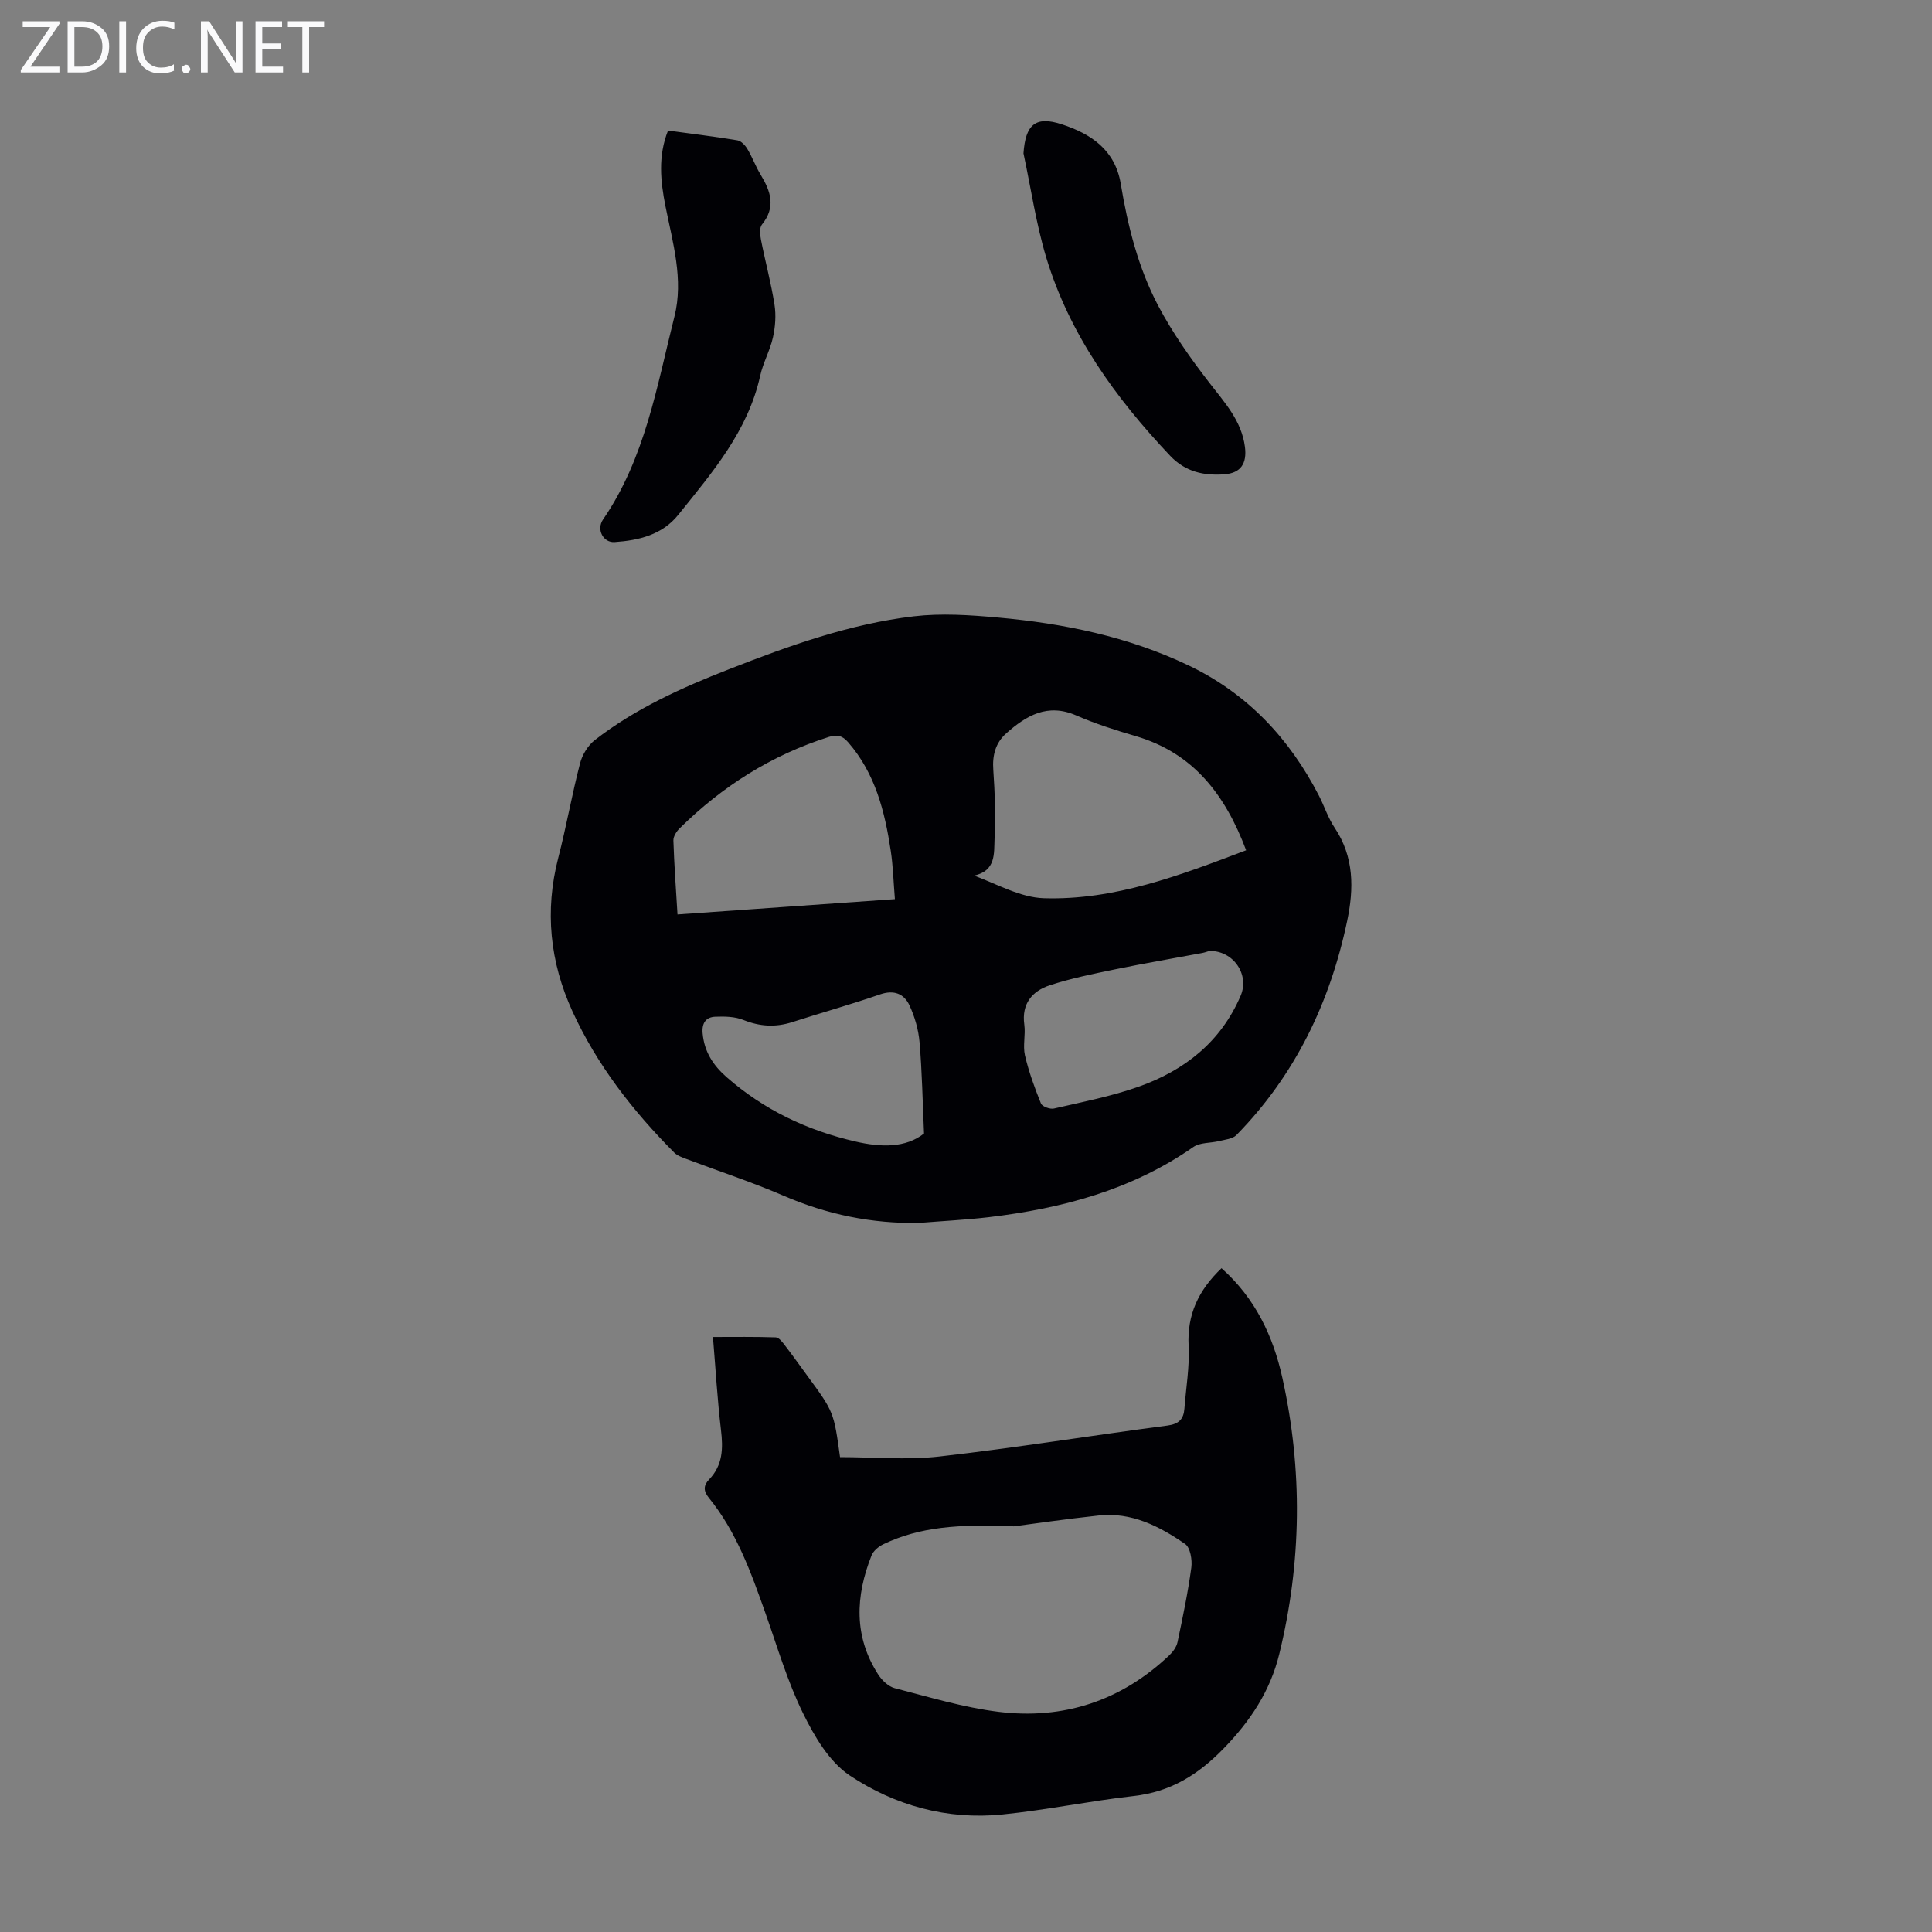
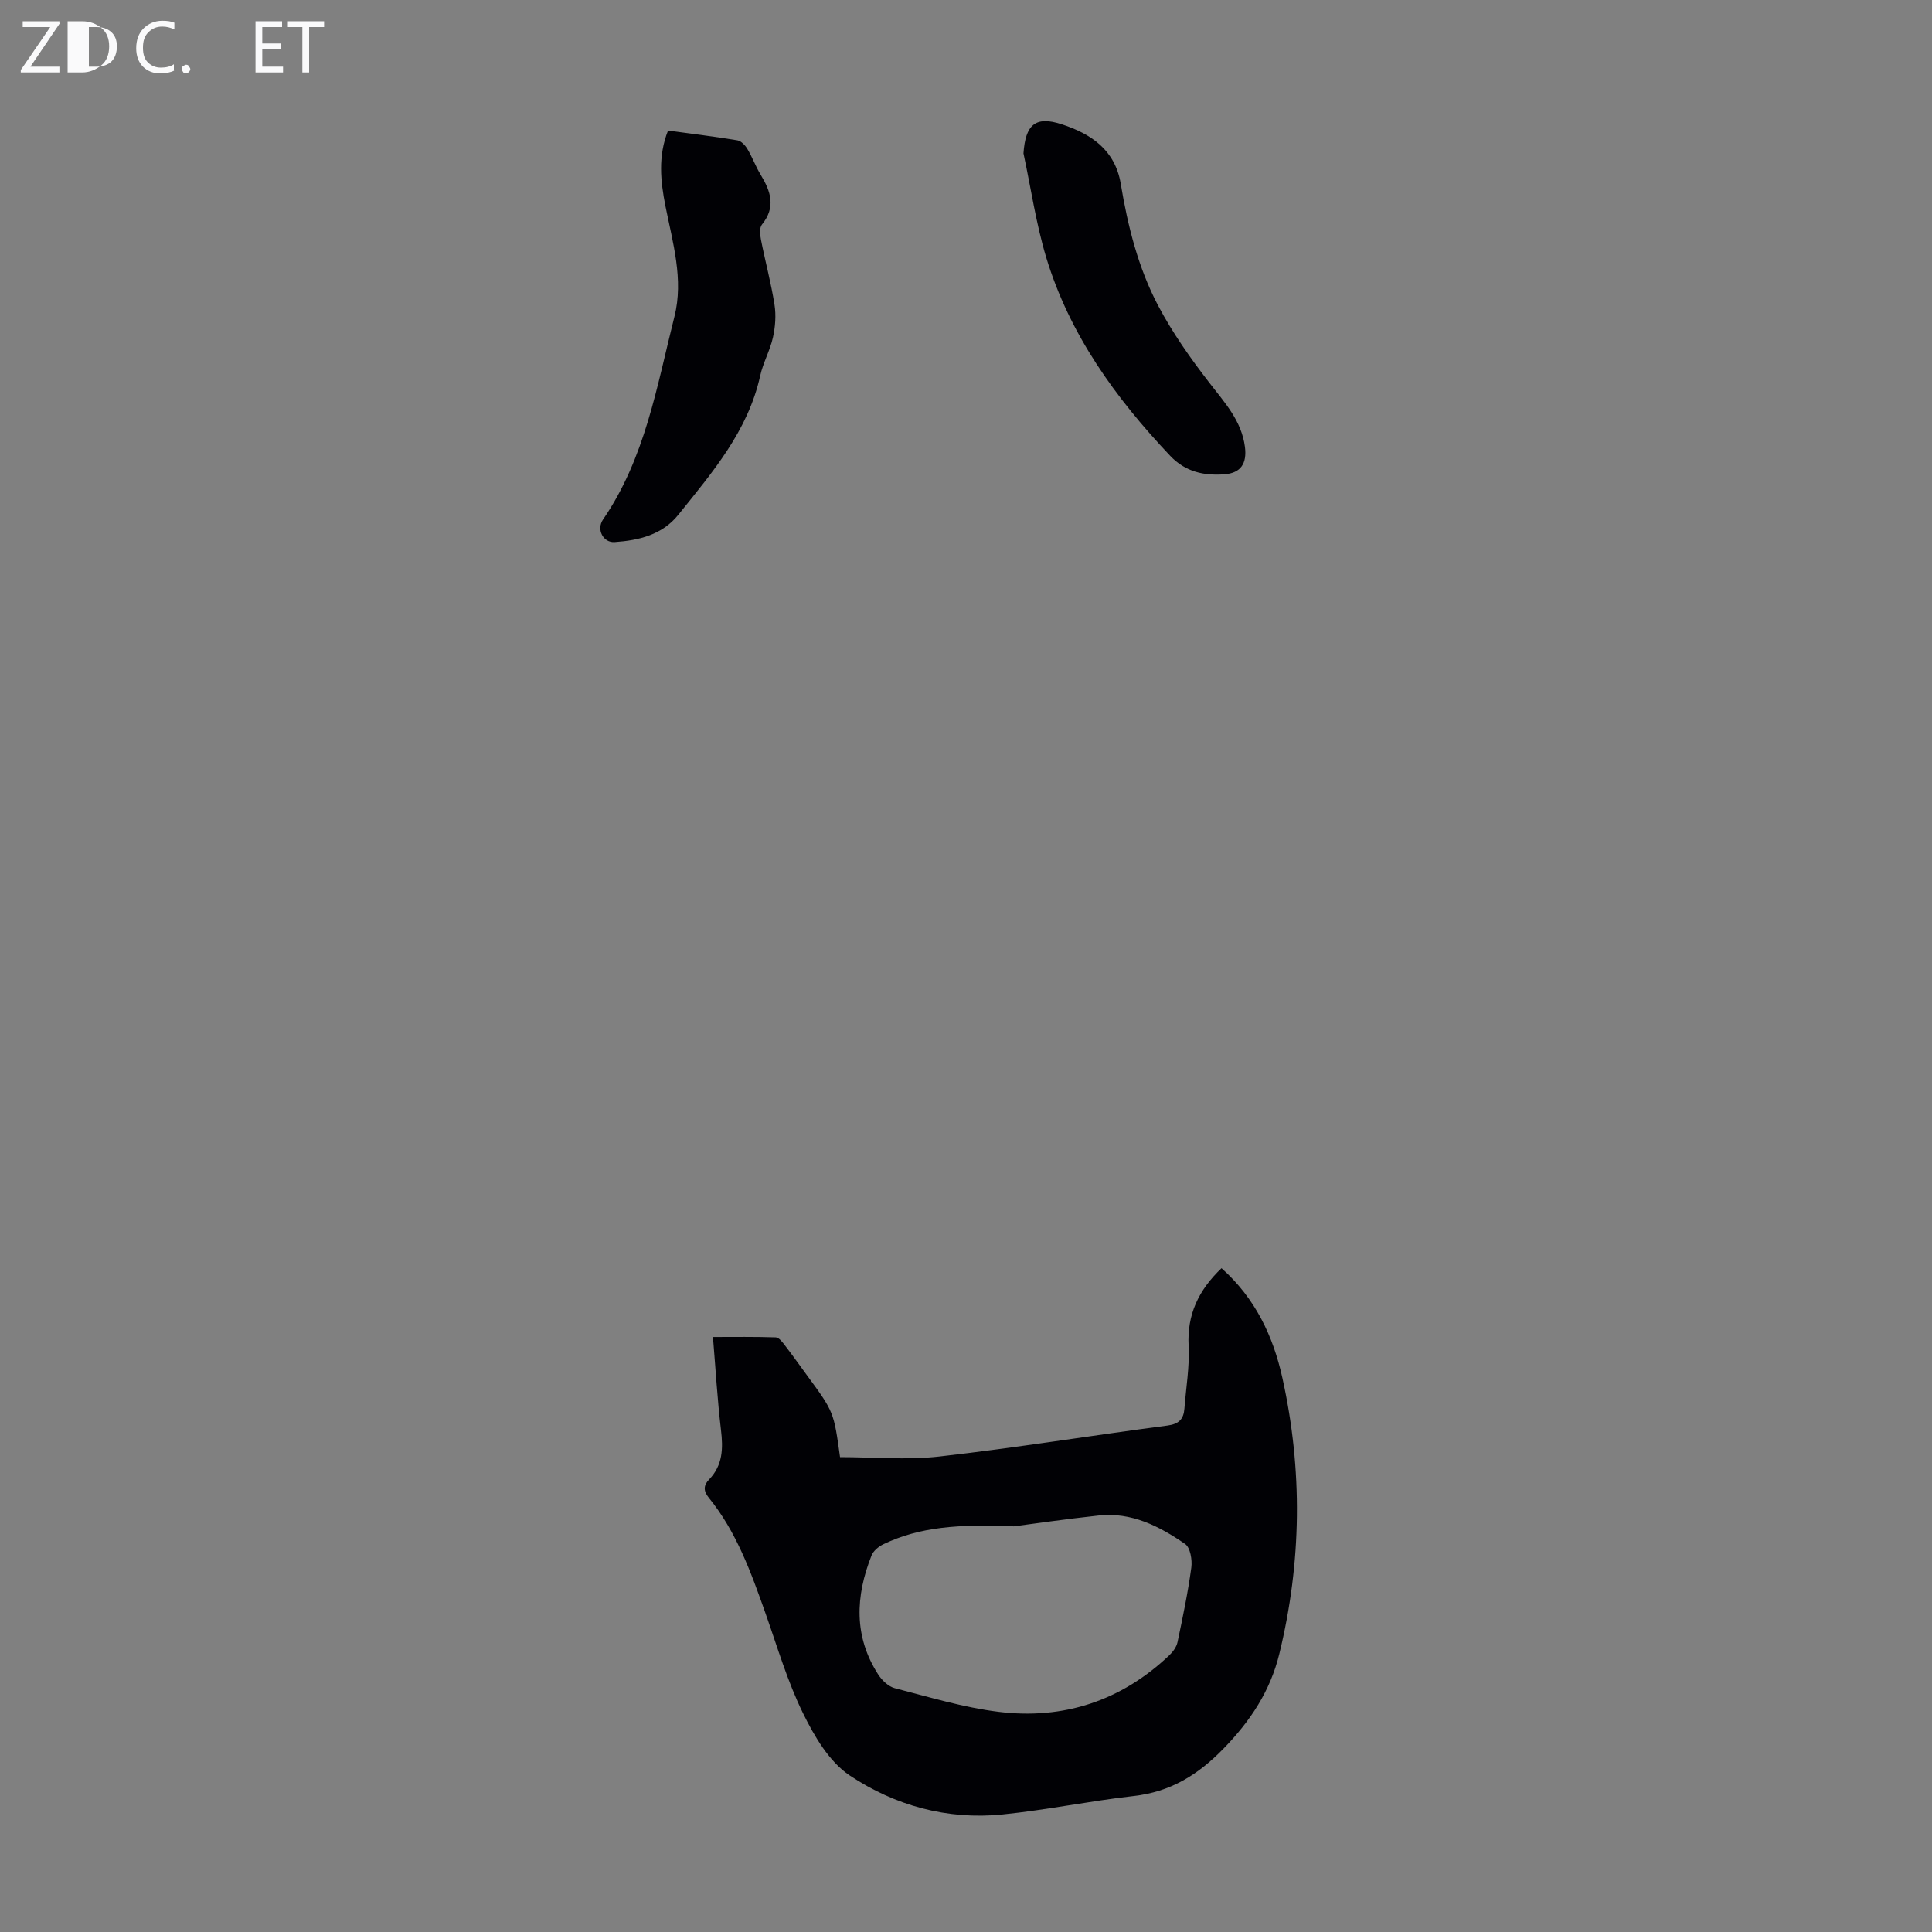
<svg xmlns="http://www.w3.org/2000/svg" enable-background="new 0 0 400 400" viewBox="0 0 400 400">
  <rect x="0" y="0" width="400" height="400" fill="#808080" stroke="none" />
  <g fill="#fafafb">
    <path d="m12.4 4.8-6.1 9h6v1.2h-8v-.5l6.1-8.9h-5.7v-1.2h7.6v.4z" />
-     <path d="m14 15v-10.6h3c1.6 0 2.9.5 4 1.4s1.6 2.2 1.6 3.8-.5 3-1.6 3.9-2.4 1.5-4 1.5zm1.4-9.4v8.2h1.6c1.3 0 2.4-.4 3.1-1.1s1.1-1.8 1.1-3.1-.4-2.3-1.2-3-1.8-1-3.1-1z" />
-     <path d="m26.1 4.4v10.6h-1.4v-10.6z" />
+     <path d="m14 15v-10.6h3c1.6 0 2.9.5 4 1.4s1.6 2.2 1.6 3.8-.5 3-1.6 3.9-2.4 1.5-4 1.5m1.4-9.4v8.2h1.6c1.3 0 2.4-.4 3.1-1.1s1.1-1.8 1.1-3.1-.4-2.3-1.2-3-1.8-1-3.1-1z" />
    <path d="m36.1 14.6c-.8.4-1.8.6-2.9.6-1.5 0-2.7-.5-3.6-1.4s-1.4-2.2-1.4-3.8c0-1.7.5-3.1 1.5-4.1s2.3-1.6 3.9-1.6c1 0 1.8.1 2.5.4v1.4c-.8-.4-1.6-.6-2.5-.6-1.2 0-2.1.4-2.9 1.2s-1.1 1.8-1.1 3.2c0 1.3.3 2.3 1 3s1.6 1.1 2.7 1.1c1 0 2-.2 2.7-.7v1.3z" />
    <path d="m37.6 14.3c0-.2.1-.5.3-.6s.4-.3.6-.3c.3 0 .5.1.6.3s.3.4.3.6-.1.4-.3.6-.4.3-.6.3c-.3 0-.5-.1-.6-.3s-.3-.4-.3-.6z" />
-     <path d="m50.2 15h-1.6l-5.3-8.2c-.2-.2-.3-.5-.4-.7 0 .2.1.7.1 1.5v7.4h-1.4v-10.6h1.7l5.2 8.1c.2.4.4.6.4.7 0-.3-.1-.8-.1-1.5v-7.3h1.4z" />
    <path d="m58.6 15h-5.7v-10.6h5.5v1.2h-4.1v3.4h3.8v1.2h-3.8v3.6h4.3z" />
    <path d="m67.1 5.6h-3.1v9.4h-1.4v-9.4h-3v-1.2h7.5z" />
  </g>
-   <path d="m190.32 253.19c-9.79.18-19.07-1.73-28.07-5.62-6.55-2.83-13.36-5.06-20.05-7.58-.92-.35-1.96-.7-2.62-1.37-8.58-8.63-15.99-18.15-21.07-29.25-4.65-10.17-5.77-20.78-2.93-31.76 1.68-6.49 2.83-13.11 4.52-19.6.46-1.77 1.64-3.69 3.07-4.8 8.38-6.51 17.97-10.83 27.78-14.66 12.4-4.85 24.96-9.38 38.25-10.95 5.71-.67 11.61-.27 17.37.25 13.65 1.22 26.99 3.95 39.47 9.9 12.17 5.8 20.92 15.11 27.04 27 1.12 2.19 1.88 4.6 3.24 6.62 4.06 6.06 4 12.63 2.59 19.33-3.55 16.87-10.76 31.89-22.92 44.3-.79.81-2.33.93-3.56 1.24-1.79.45-3.97.26-5.37 1.24-12.76 8.9-27.22 12.72-42.37 14.53-4.77.55-9.57.79-14.37 1.18zm67.68-77.15c-4.33-11.5-10.92-20.14-22.88-23.64-4.17-1.22-8.34-2.55-12.31-4.28-5.93-2.58-10.33.03-14.48 3.71-2.21 1.97-2.9 4.52-2.68 7.56.34 4.77.47 9.57.26 14.34-.13 2.93.32 6.56-4.22 7.55 4.93 1.86 9.64 4.54 14.43 4.69 14.65.45 28.2-4.74 41.88-9.93zm-117.73 13.29c15.05-1.06 29.82-2.1 45.01-3.17-.3-3.62-.38-6.85-.86-10.02-1.23-8.14-3.2-16.01-8.82-22.46-1.19-1.37-2.24-1.66-4.01-1.1-11.87 3.76-22.06 10.22-30.88 18.92-.65.64-1.32 1.68-1.29 2.52.16 5.01.53 10.01.85 15.31zm110.12 7.55c-.38.11-.91.31-1.45.42-6.02 1.13-12.06 2.15-18.06 3.39-4.55.94-9.15 1.86-13.55 3.31-3.64 1.2-5.85 3.81-5.26 8.13.29 2.09-.33 4.34.13 6.35.79 3.41 2.01 6.74 3.32 9.99.26.63 1.88 1.23 2.69 1.04 5.87-1.36 11.84-2.51 17.5-4.51 9.5-3.36 17.05-9.26 21.15-18.84 1.89-4.39-1.51-9.37-6.47-9.28zm-59.08 37.8c-.3-6.74-.41-12.85-.93-18.91-.22-2.58-.98-5.24-2.07-7.59-1.12-2.43-3.2-3.3-6.11-2.3-6.01 2.08-12.14 3.79-18.19 5.74-3.46 1.11-6.71.91-10.1-.45-1.76-.71-3.89-.75-5.83-.67-1.92.08-2.8 1.3-2.61 3.42.34 3.82 2.16 6.63 4.99 9.11 7.74 6.78 16.7 11.02 26.66 13.31 5.28 1.22 10.38 1.35 14.19-1.66z" fill="#010105" />
  <path d="m252.9 262.57c7.02 6.24 10.7 14.11 12.6 22.7 4.23 19.06 4 38.19-.64 57.18-1.87 7.65-5.97 13.86-11.55 19.59-5.34 5.48-11.01 8.95-18.61 9.81-9.1 1.03-18.1 2.9-27.2 3.82-11.4 1.15-22.22-1.85-31.56-8.07-4.26-2.84-7.35-8.13-9.7-12.93-3.22-6.57-5.3-13.71-7.75-20.65-2.99-8.44-5.99-16.86-11.74-23.93-1.14-1.4-1.12-2.56.06-3.78 2.85-2.95 2.92-6.44 2.46-10.26-.74-6.21-1.1-12.47-1.66-19.24 4.4 0 8.7-.07 13 .08.66.02 1.39.99 1.9 1.66 1.57 2.03 3.06 4.14 4.58 6.21 5.54 7.55 5.54 7.55 6.83 16.92 6.83 0 13.79.64 20.59-.13 15.76-1.79 31.43-4.34 47.17-6.4 2.39-.31 3.37-1.32 3.54-3.5.33-4.33 1.09-8.69.87-12.99-.34-6.47 2.02-11.51 6.81-16.09zm-43 53.44c-11.53-.49-19.51.13-26.97 3.69-1 .47-2.11 1.38-2.49 2.35-3.33 8.42-3.72 16.76 1.41 24.68.77 1.19 2.1 2.45 3.4 2.79 7.11 1.83 14.21 3.99 21.46 4.89 13.46 1.67 25.41-2.26 35.36-11.68.76-.72 1.51-1.73 1.72-2.73 1.08-5.13 2.16-10.27 2.86-15.45.21-1.59-.21-4.15-1.29-4.89-5.33-3.68-11.11-6.64-17.91-5.89-6.98.75-13.93 1.77-17.55 2.24z" fill="#010105" />
  <path d="m138.31 27.03c4.88.66 9.63 1.24 14.35 2.02.78.13 1.62 1.02 2.07 1.78 1.03 1.72 1.72 3.64 2.76 5.35 2.08 3.42 3.19 6.71.26 10.31-.54.67-.4 2.12-.2 3.14.88 4.49 2.09 8.92 2.8 13.44.35 2.2.17 4.6-.32 6.79-.6 2.7-2.04 5.22-2.64 7.93-2.53 11.47-9.93 20.04-16.97 28.81-3.33 4.14-8.16 5.28-13.17 5.63-2.36.16-3.82-2.6-2.4-4.67 8.72-12.69 11.15-27.61 14.79-42.04 1.93-7.65-.36-15.3-1.87-22.86-1.02-5.17-1.56-10.35.54-15.63z" fill="#010105" />
  <path d="m211.9 31.75c.41-5.93 2.45-7.82 7.95-6.01 6 1.97 11.01 5.25 12.19 12.32 1.45 8.72 3.6 17.35 7.72 25.18 2.98 5.66 6.73 10.97 10.65 16.04 3.16 4.09 6.64 7.84 7.34 13.24.44 3.41-.83 5.42-4.23 5.68-4.21.32-8.07-.47-11.25-3.83-11.33-11.99-20.85-25.14-25.67-41.09-2.11-7.02-3.16-14.35-4.7-21.53z" fill="#010105" />
</svg>